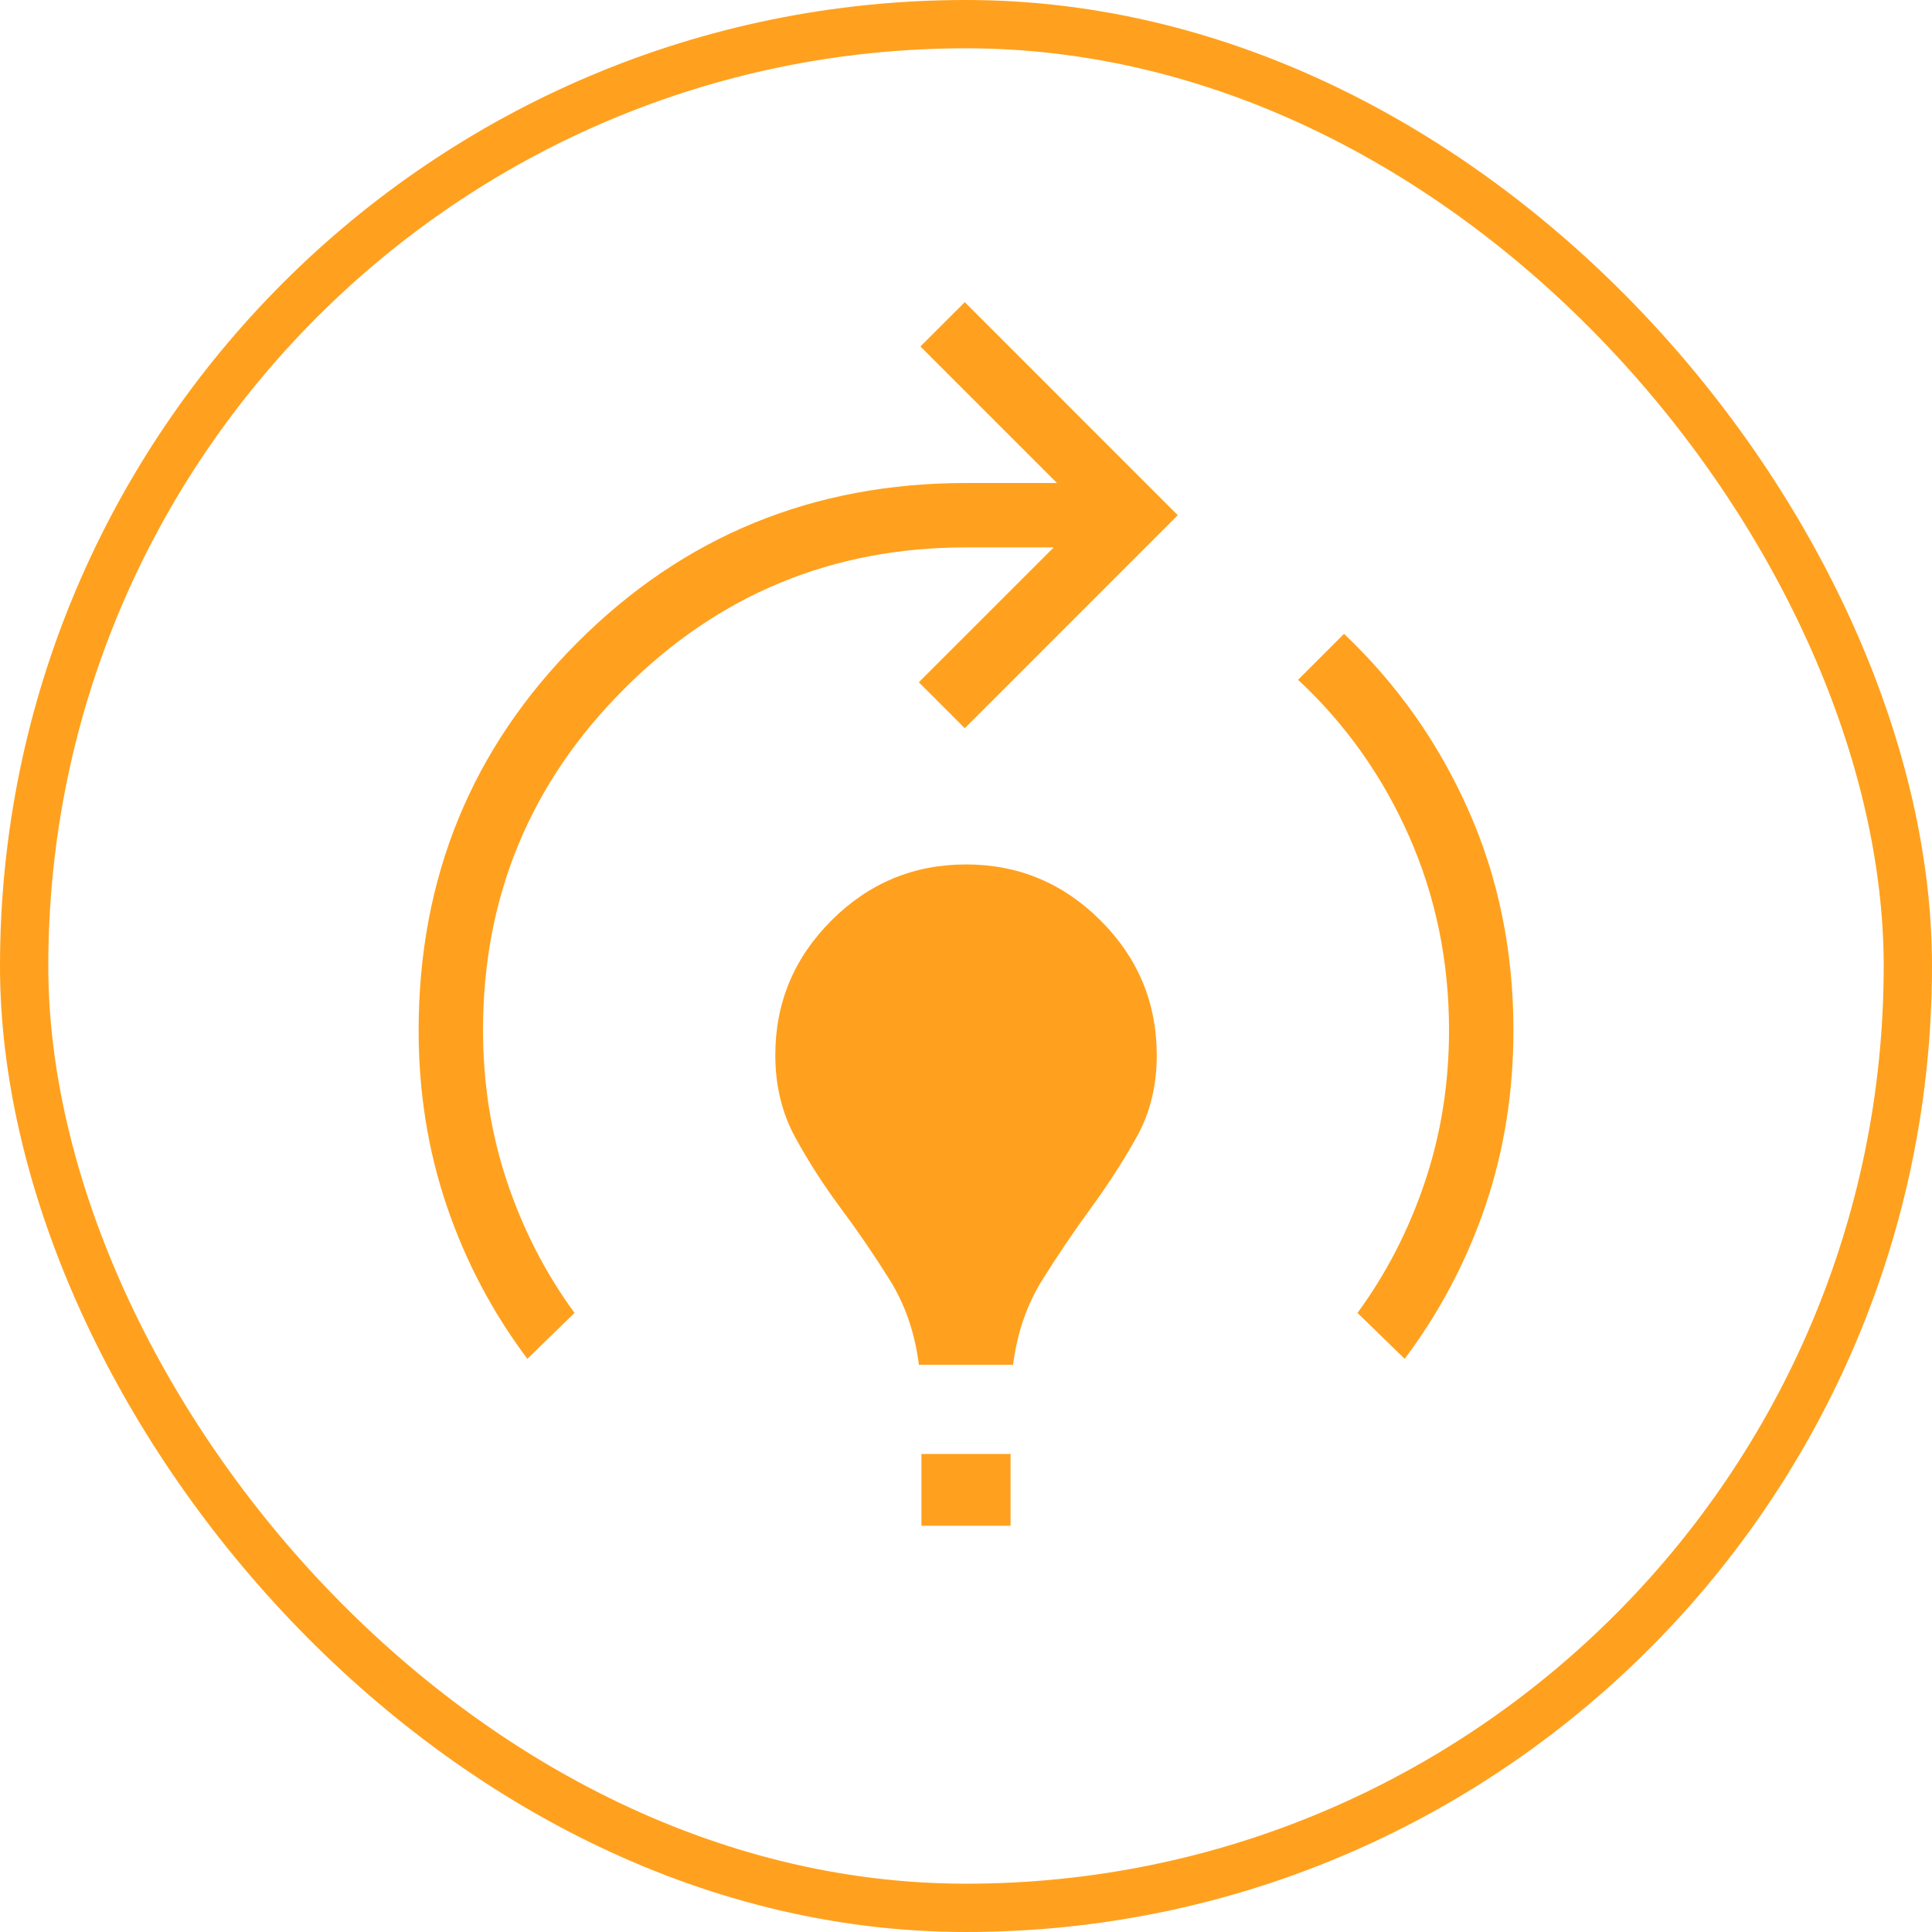
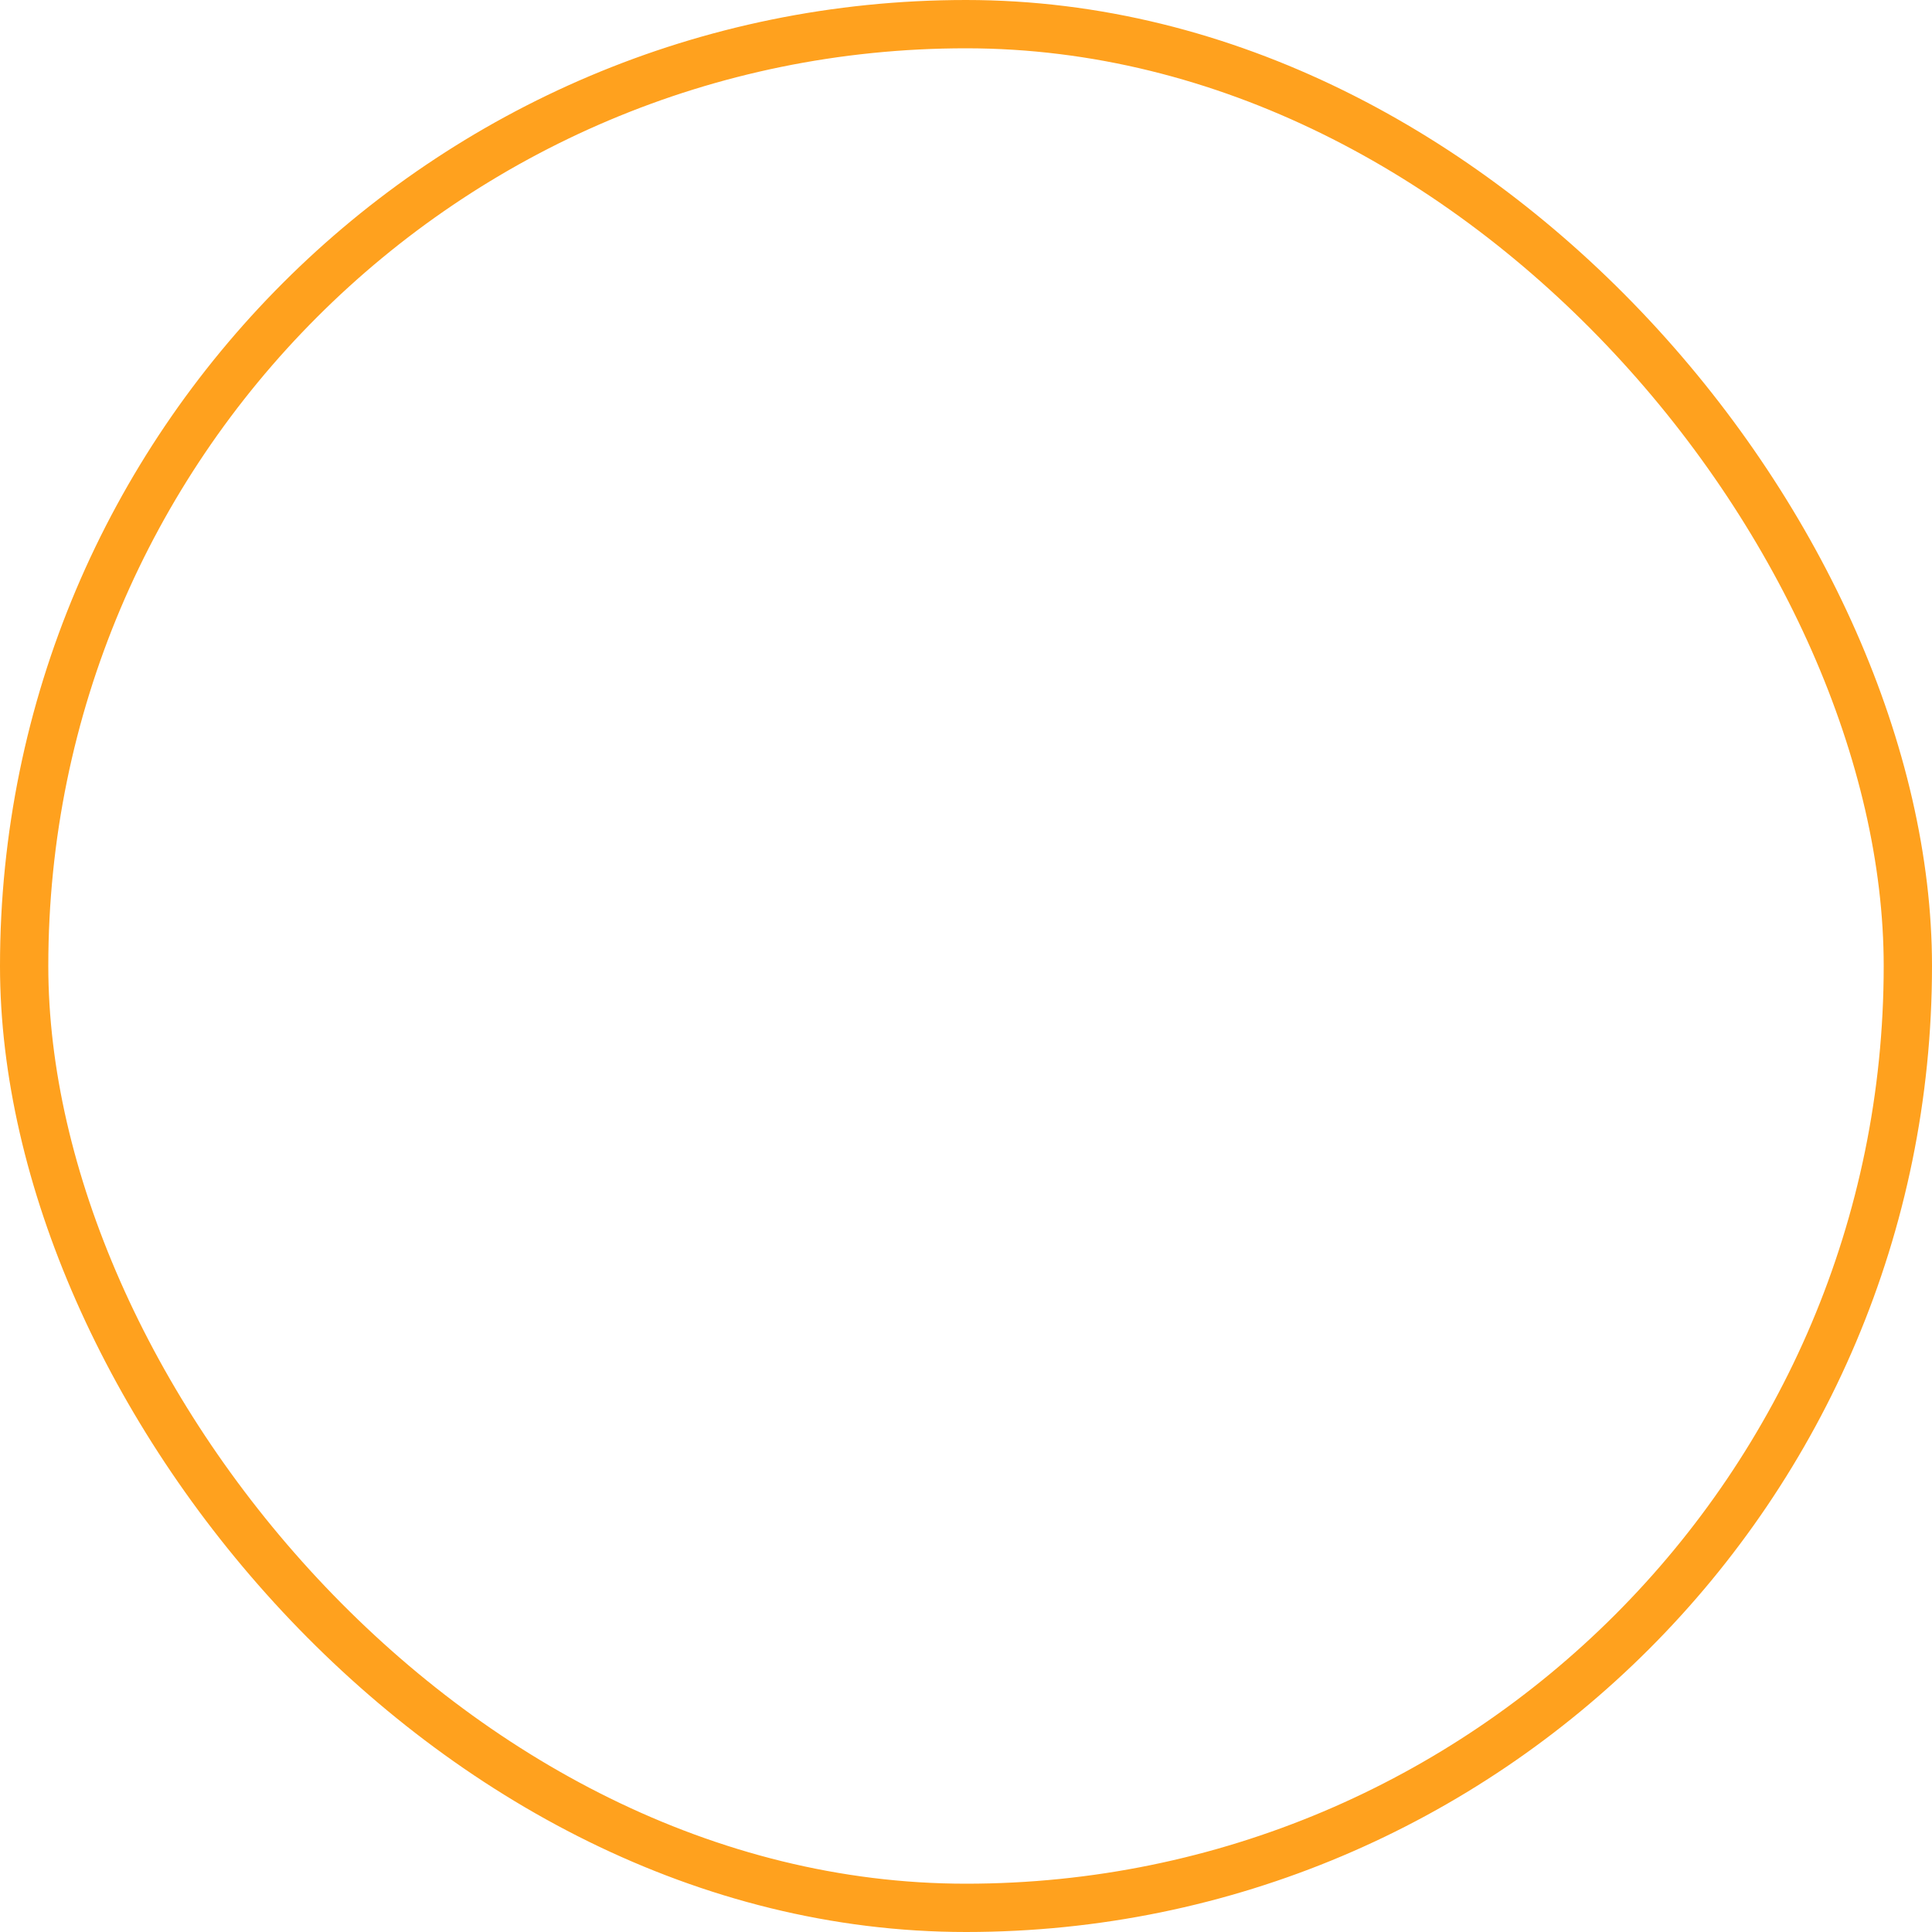
<svg xmlns="http://www.w3.org/2000/svg" width="60" height="60" viewBox="0 0 60 60" fill="none">
  <rect x="0.75" y="0.75" width="58.5" height="58.5" rx="29.25" stroke="#FFA11E" stroke-width="1.5" />
-   <path d="M16.378 42.2C15.293 40.753 14.459 39.173 13.877 37.46C13.293 35.745 13.001 33.925 13.001 32C13.001 27.256 14.648 23.236 17.942 19.942C21.237 16.647 25.256 15 30 15H32.825L28.584 10.76L29.962 9.384L36.577 16L29.962 22.616L28.535 21.188L32.724 17H30C25.852 17 22.315 18.462 19.389 21.388C16.462 24.313 14.999 27.851 15.001 32C15.001 33.649 15.25 35.217 15.748 36.704C16.247 38.191 16.945 39.547 17.843 40.774L16.378 42.2ZM28.538 42.384C28.41 41.386 28.107 40.507 27.628 39.744C27.151 38.981 26.647 38.243 26.116 37.53C25.584 36.815 25.112 36.08 24.698 35.324C24.285 34.568 24.078 33.716 24.078 32.768C24.078 31.142 24.659 29.749 25.819 28.588C26.981 27.427 28.375 26.846 30 26.846C31.626 26.846 33.019 27.427 34.181 28.588C35.342 29.749 35.923 31.142 35.925 32.768C35.925 33.717 35.717 34.563 35.303 35.306C34.889 36.047 34.416 36.782 33.885 37.51C33.354 38.236 32.85 38.981 32.373 39.744C31.894 40.507 31.59 41.386 31.462 42.384H28.538ZM28.616 47.384V45.154H31.384V47.384H28.616ZM43.624 42.2L42.158 40.774C43.056 39.547 43.754 38.191 44.252 36.704C44.751 35.217 45.001 33.649 45.001 32C45.001 29.852 44.587 27.843 43.761 25.972C42.934 24.101 41.785 22.481 40.312 21.112L41.739 19.684C43.391 21.249 44.681 23.078 45.608 25.172C46.536 27.265 47.001 29.541 47.001 32C47.001 33.925 46.709 35.745 46.127 37.46C45.542 39.173 44.709 40.753 43.624 42.2Z" fill="#FFA11E" />
</svg>